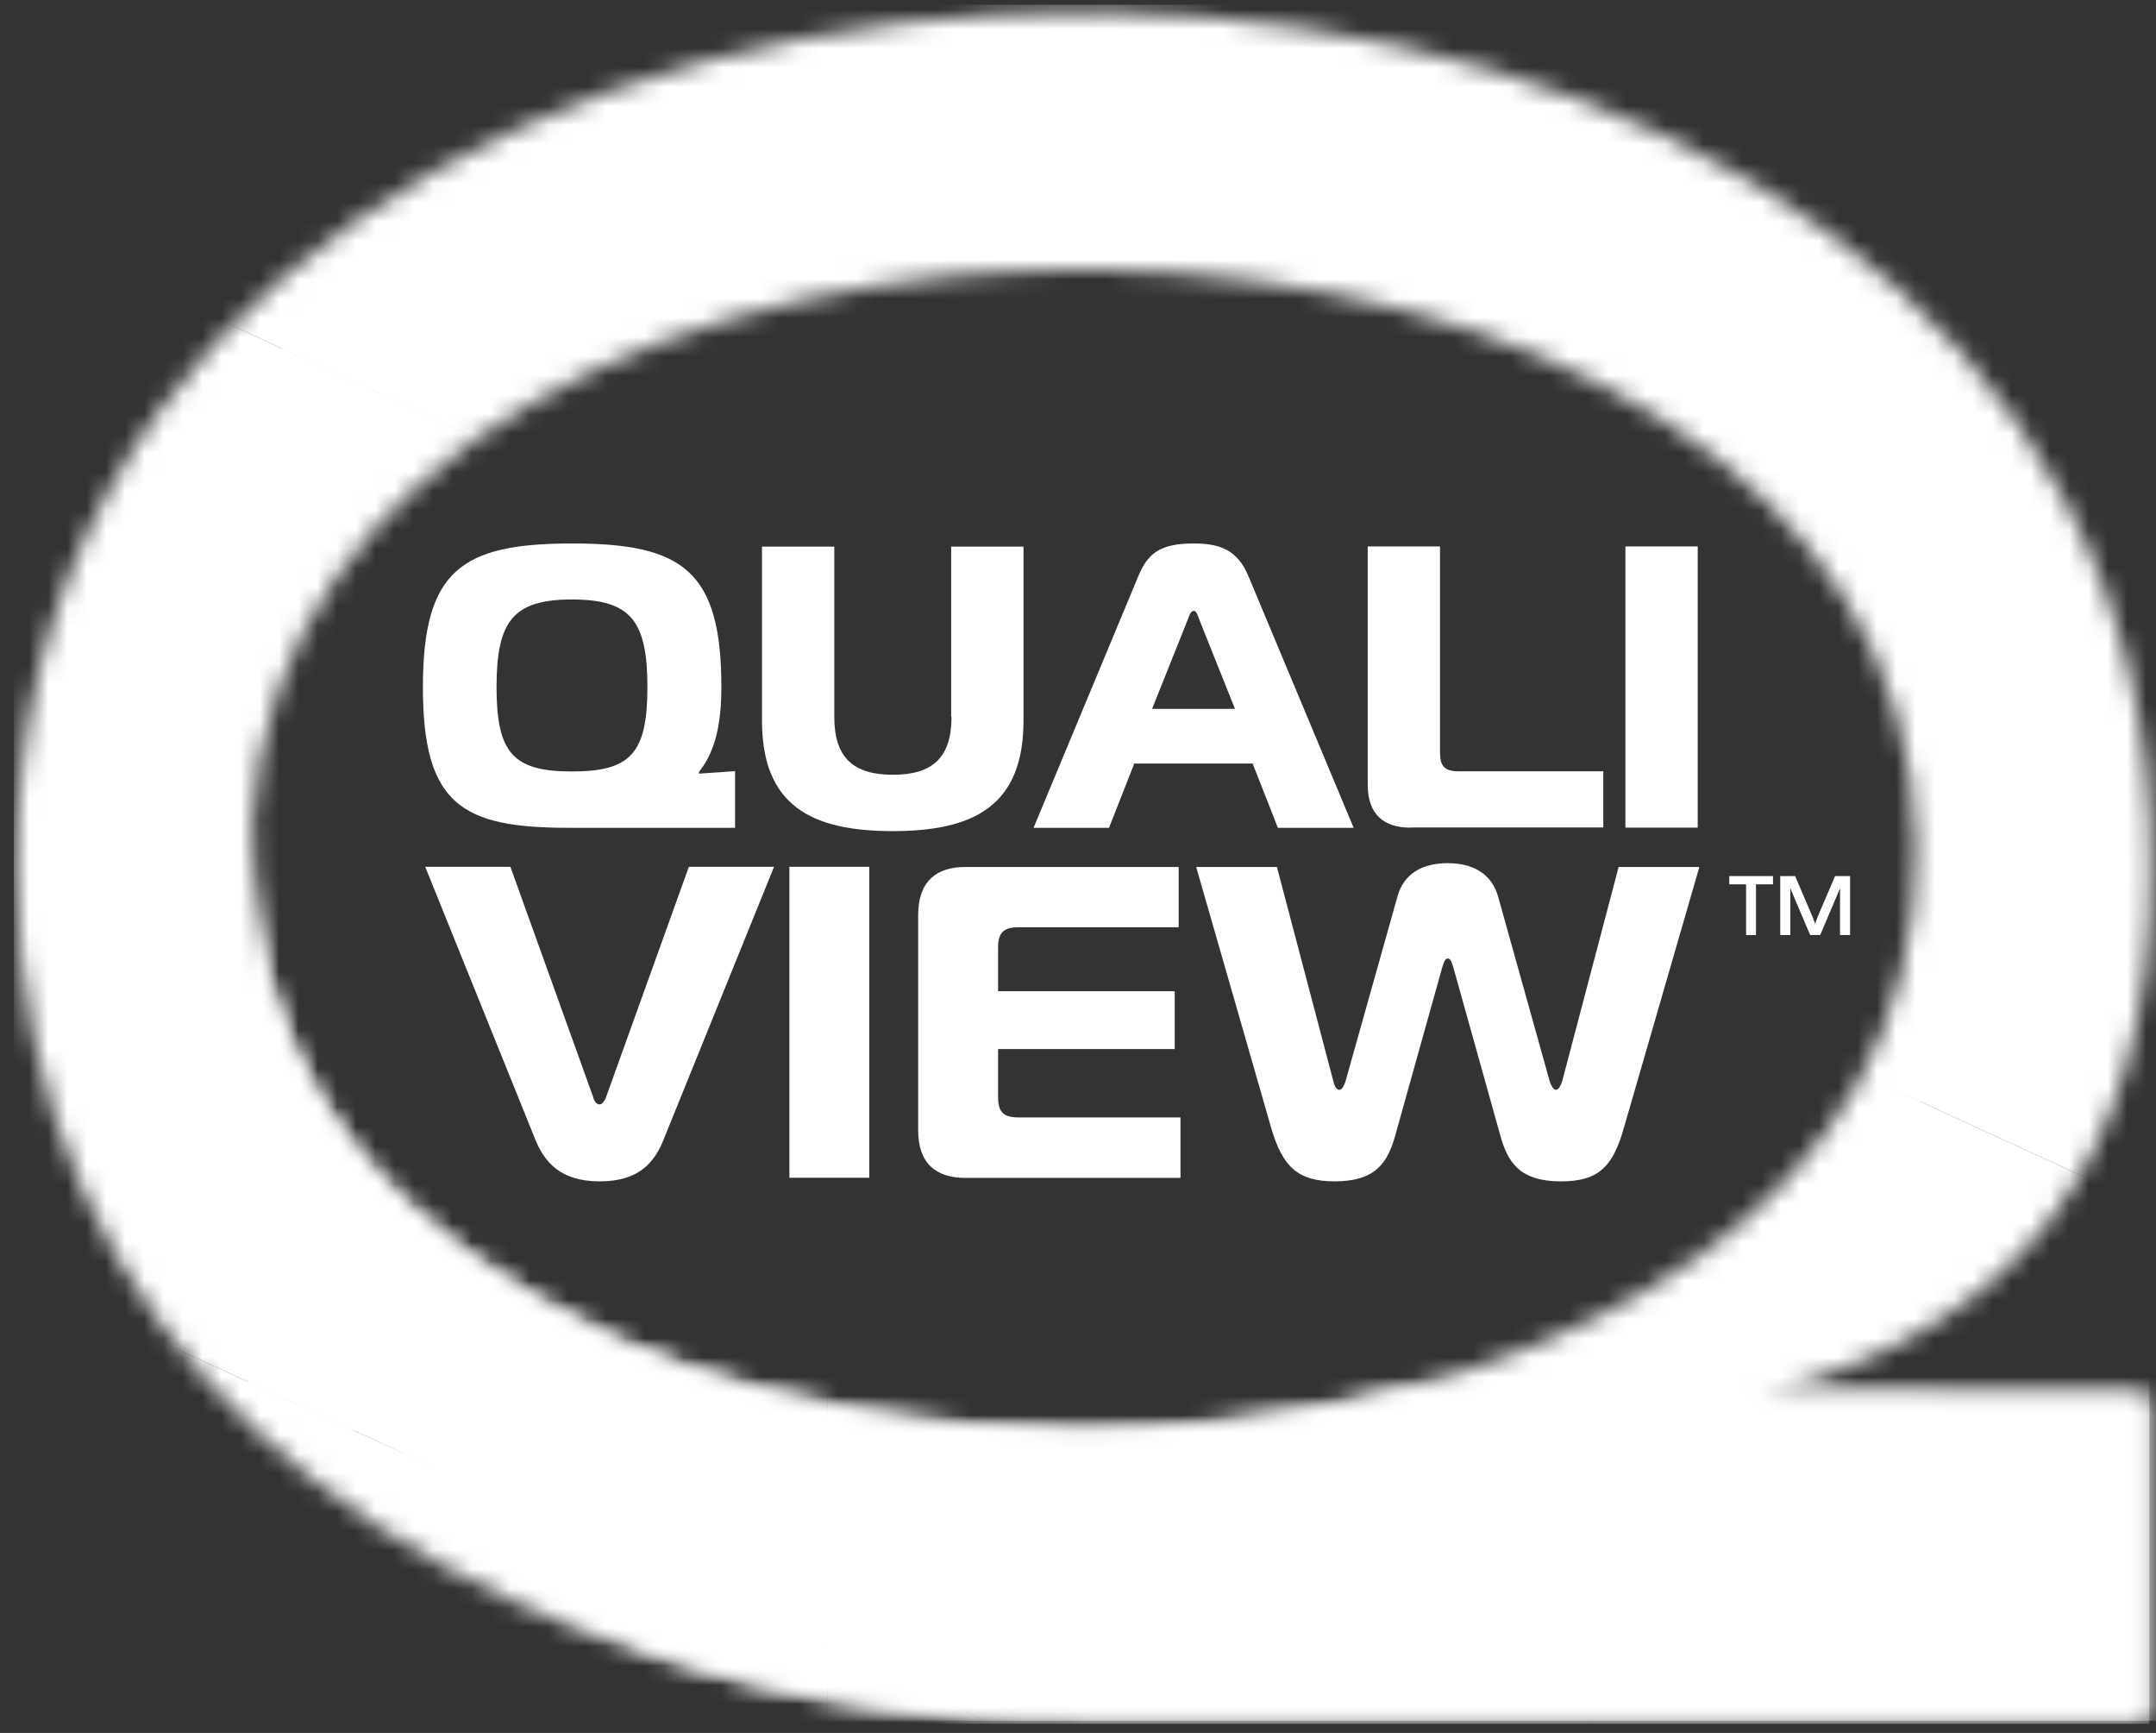
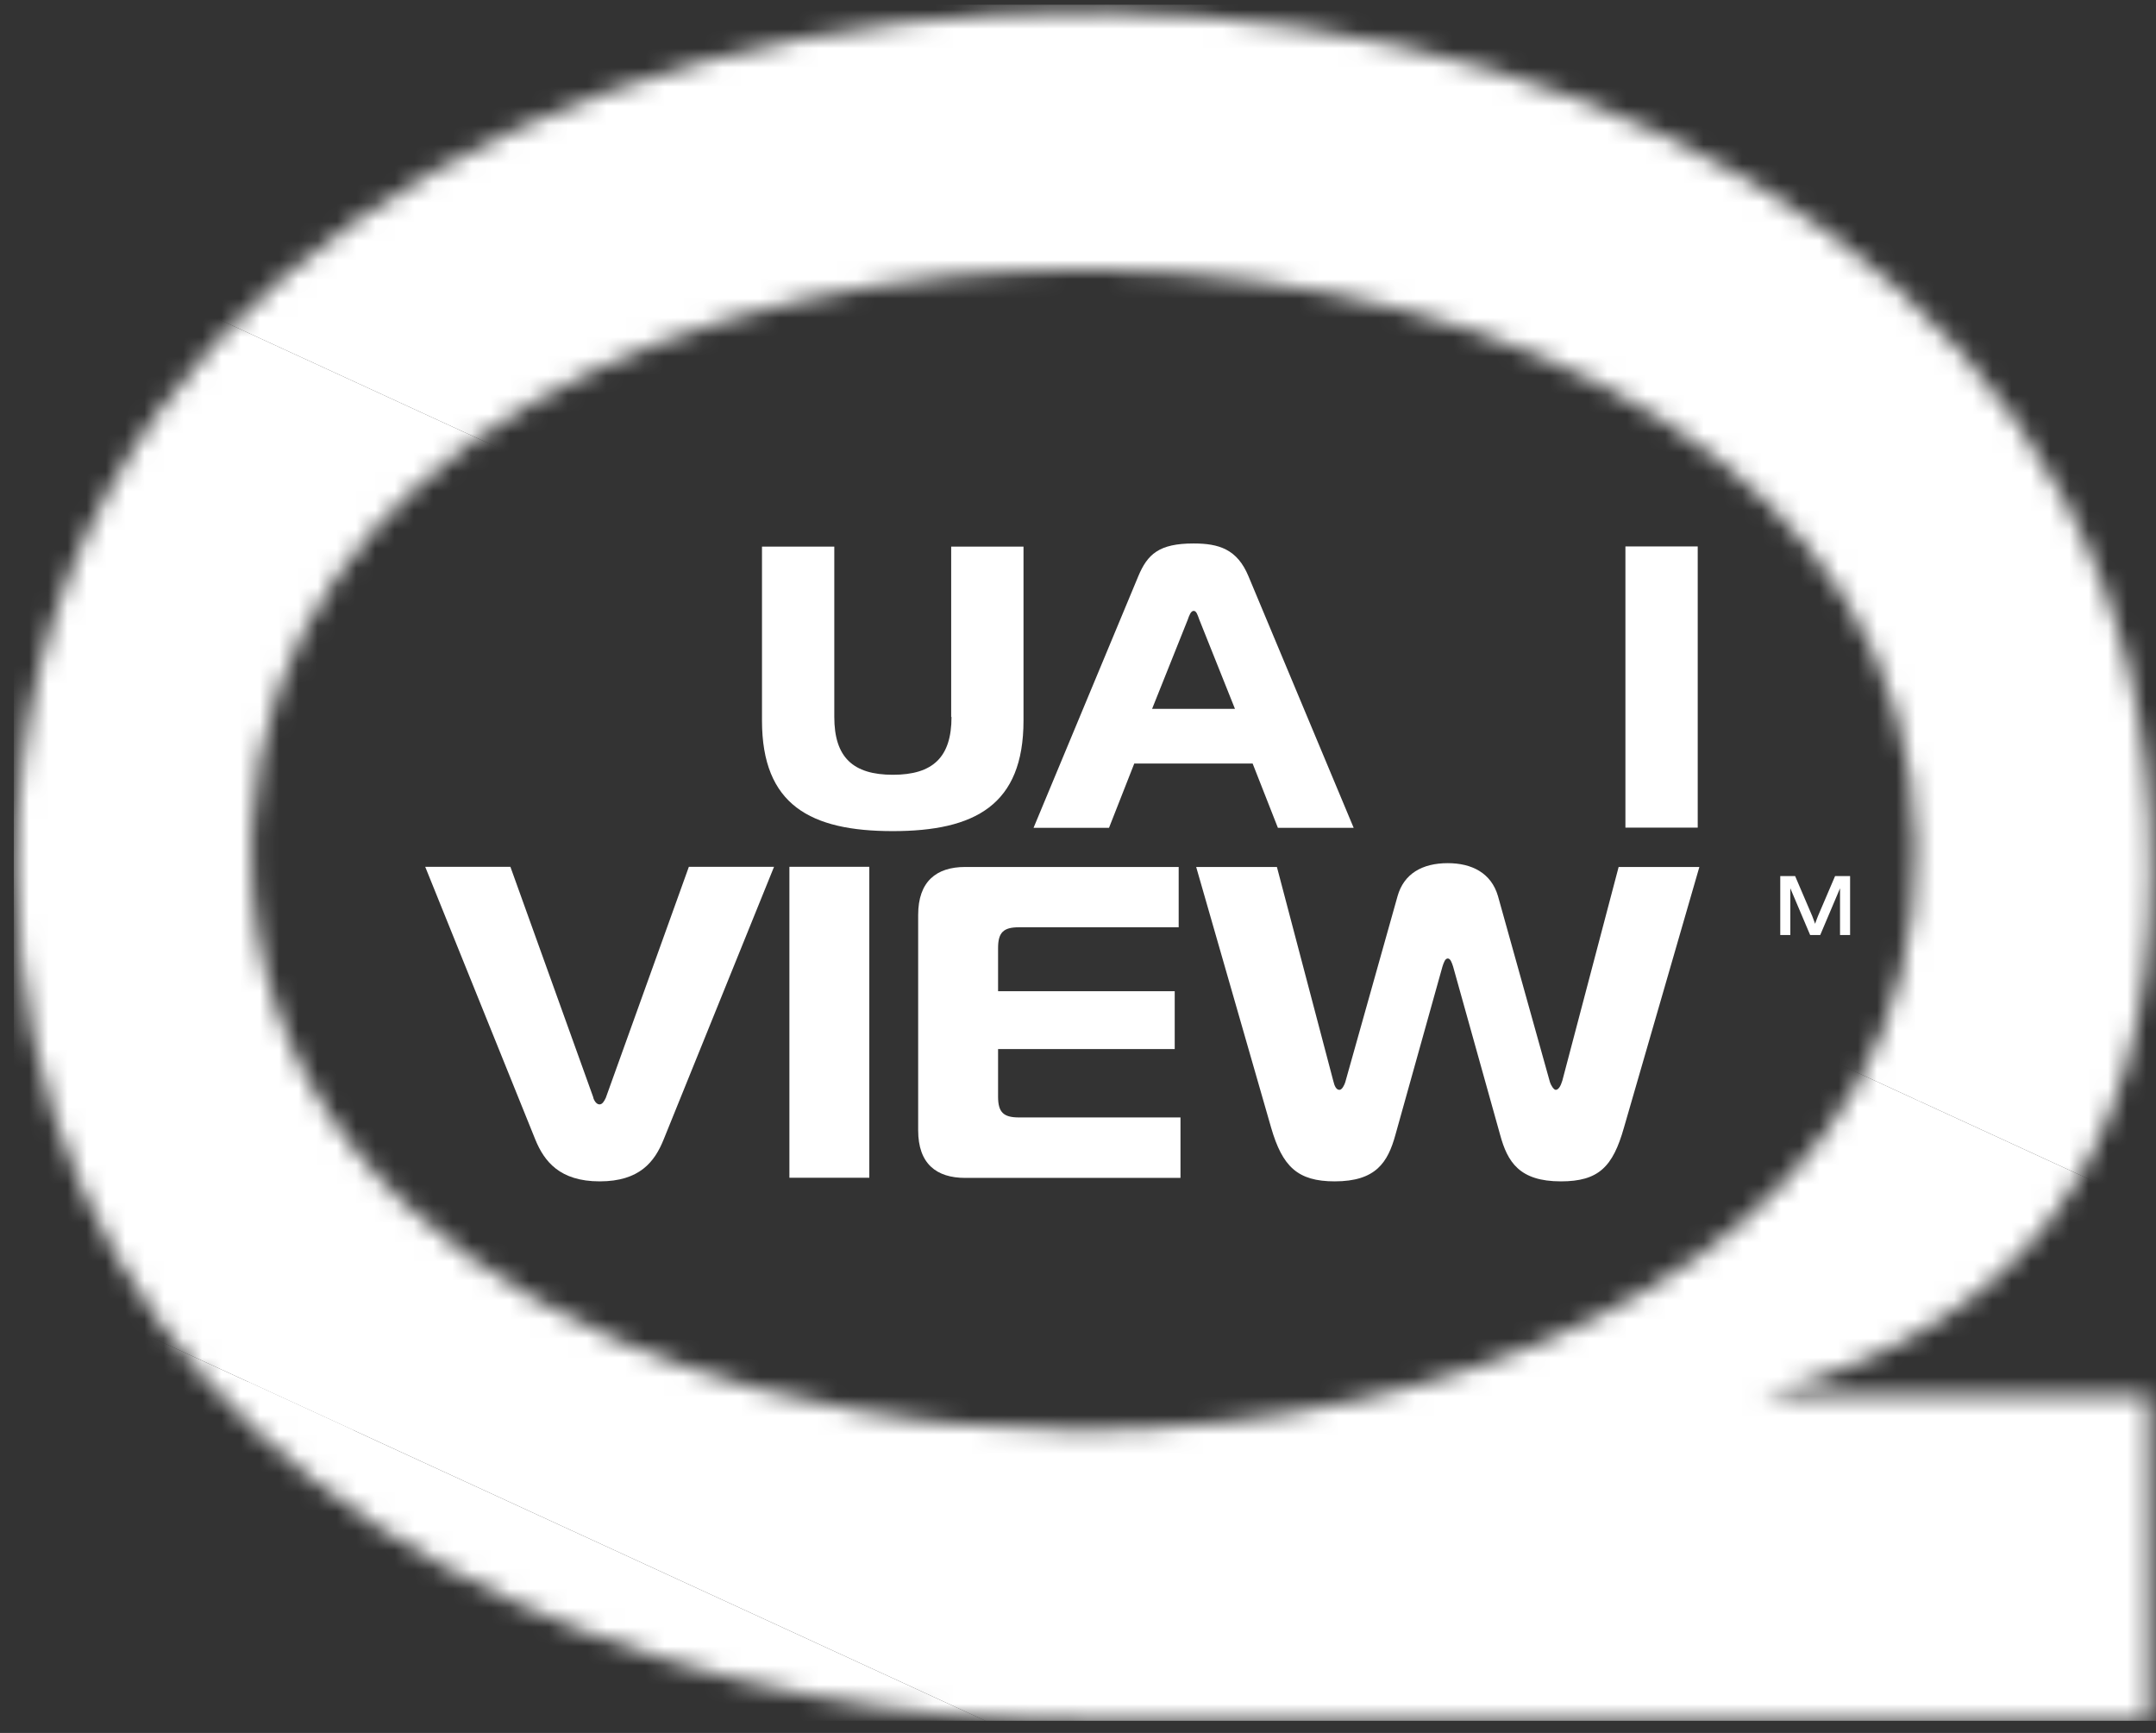
<svg xmlns="http://www.w3.org/2000/svg" width="112" height="90" viewBox="0 0 112 90" fill="none">
  <rect x="0" y="0" width="112" height="90" fill="#333333" stroke="none" />
  <mask id="mask0_137_214" style="mask-type:luminance" maskUnits="userSpaceOnUse" x="0" y="0" width="112" height="90">
    <path d="M91.443 72.483C91.58 72.449 91.726 72.406 91.863 72.372C104.667 68.88 111.751 60.514 111.751 45.189C112.009 15.861 84.848 1.008 57.31 0.63C29.147 0.244 0.717 15.106 0.846 45.189C0.949 69.995 20.373 83.93 42.122 88.057C42.122 88.057 42.139 88.057 42.148 88.057C46.779 88.932 51.505 89.37 56.178 89.37H111.631V72.483H91.46H91.443ZM63.477 73.873C60.955 74.148 58.443 74.285 55.998 74.285C53.931 74.277 51.873 74.165 49.832 73.968C49 73.891 48.237 73.805 47.534 73.71C46.59 73.582 45.664 73.444 44.738 73.281C44.575 73.256 44.412 73.221 44.249 73.196C44.24 73.196 44.232 73.196 44.215 73.196C42.602 72.904 41.016 72.552 39.464 72.14C39.395 72.123 39.327 72.106 39.258 72.089C36.762 71.411 34.361 70.587 32.088 69.609C32.062 69.592 32.028 69.583 32.002 69.566C20.845 64.718 12.886 56.146 13.066 43.876C13.066 43.524 13.084 43.181 13.101 42.838C14.13 23.3 36.008 13.604 57.465 14.007C78.562 14.419 99.23 24.33 99.522 43.876C99.779 62.753 81.366 71.857 63.614 73.865C63.571 73.865 63.528 73.873 63.477 73.882V73.873Z" fill="white" />
  </mask>
  <g mask="url(#mask0_137_214)">
-     <path d="M99.779 57.219L14.636 18.092L16.694 13.604H99.779V57.219Z" fill="white" />
-     <path d="M99.779 66.863L96.366 74.294H18.392L12.886 71.763V21.893L14.636 18.092L99.779 57.219V66.863Z" fill="white" />
+     <path d="M99.779 57.219L16.694 13.604H99.779V57.219Z" fill="white" />
    <path d="M12.886 71.763L18.392 74.294H12.886V71.763Z" fill="white" />
    <path d="M112 9.666L91.495 0.244H112V9.666Z" fill="white" />
    <path d="M112 62.839L0.717 11.691V10.987L5.648 0.244H91.494L112 9.666V62.839Z" fill="white" />
    <path d="M51.196 89.37L0.717 66.168V11.69L112 62.839V89.37H51.196Z" fill="white" />
    <path d="M0.717 66.168L51.196 89.37H0.717V66.168Z" fill="white" />
  </g>
  <mask id="mask1_137_214" style="mask-type:luminance" maskUnits="userSpaceOnUse" x="12" y="42" width="100" height="48">
-     <path d="M111.665 72.509V89.37H56.075C54.051 89.37 49.112 89.516 42.774 88.186C42.568 88.143 42.362 88.1 42.148 88.057C42.148 88.057 42.131 88.057 42.122 88.057C38.795 87.353 34.421 86.332 30.064 83.844C18.761 77.374 15.013 65.207 14.164 62.444C11.634 54.224 12.32 46.999 13.109 42.718C13.109 42.761 13.109 42.804 13.109 42.846C13.024 45.412 13.221 49.668 15.262 54.276C18.486 61.526 24.275 65.13 27.817 67.327C29.258 68.21 30.656 68.948 32.002 69.575C32.037 69.592 32.062 69.6 32.088 69.618C34.644 70.785 37.045 71.54 39.258 72.097C39.326 72.123 39.395 72.14 39.464 72.149C40.758 72.475 41.985 72.741 43.134 72.99C43.366 73.041 43.734 73.118 44.206 73.204C44.215 73.204 44.223 73.204 44.24 73.204C44.395 73.23 44.549 73.256 44.729 73.29C45.467 73.419 46.41 73.573 47.525 73.719C48.228 73.805 48.992 73.891 49.823 73.977C50.046 73.994 50.261 74.011 50.484 74.037C53.717 74.303 57.816 74.397 62.447 73.977C62.79 73.942 63.125 73.916 63.468 73.882C63.511 73.882 63.562 73.874 63.605 73.865C67.379 73.462 70.526 72.809 72.824 72.243C79.171 72.286 85.508 72.329 91.855 72.372C97.163 72.415 102.463 72.449 107.772 72.484C109.05 72.484 110.328 72.501 111.614 72.509H111.657H111.665Z" fill="white" />
-   </mask>
+     </mask>
  <g mask="url(#mask1_137_214)">
    <path d="M12.389 42.709H11.634V89.524H12.389V42.709Z" fill="white" />
    <path d="M42.98 42.709H12.38V89.524H42.98V42.709Z" fill="white" />
    <path d="M82.696 42.709H42.98V89.524H82.696V42.709Z" fill="white" />
    <path d="M111.657 42.709H82.695V89.524H111.657V42.709Z" fill="white" />
  </g>
-   <path d="M37.474 35.69C37.474 37.861 37.054 39.157 36.308 40.092V40.178L38.186 40.049V42.992H29.516C23.993 42.992 21.969 41.782 21.969 35.69C21.969 29.598 23.993 28.225 29.721 28.225C35.45 28.225 37.474 29.624 37.474 35.69ZM29.713 40.066C32.757 40.066 33.632 39.131 33.632 35.681C33.632 32.232 32.757 31.134 29.713 31.134C26.668 31.134 25.794 32.241 25.794 35.681C25.794 39.122 26.668 40.066 29.713 40.066Z" fill="white" />
  <path d="M49.412 37.235V28.388H53.169V37.423C53.169 41.808 50.647 43.164 46.376 43.164C42.105 43.164 39.584 41.808 39.584 37.423V28.388H43.34V37.235C43.34 39.32 44.301 40.238 46.385 40.238C48.469 40.238 49.429 39.32 49.429 37.235H49.412Z" fill="white" />
  <path d="M59.129 29.933C59.609 28.783 60.209 28.225 62.002 28.225C63.314 28.225 64.274 28.517 64.858 29.933L70.32 42.992H66.384L65.072 39.654H58.923L57.611 42.992H53.691L59.129 29.933ZM59.84 36.814H64.154L62.302 32.181C62.216 31.949 62.156 31.726 62.01 31.726C61.864 31.726 61.779 31.958 61.702 32.181L59.849 36.814H59.84Z" fill="white" />
-   <path d="M73.262 42.983C71.907 42.983 71.05 42.314 71.05 40.752V28.379H74.806V39.079C74.806 39.809 75.055 40.057 75.784 40.057H83.288V42.975H73.262V42.983Z" fill="white" />
  <path d="M84.437 42.983V28.379H88.193V42.983H84.437Z" fill="white" />
  <path d="M30.819 57.013C30.888 57.218 31.008 57.356 31.145 57.356C31.282 57.356 31.377 57.218 31.471 57.013L35.785 45.017H40.21L34.473 59.184C34.01 60.333 33.229 61.354 31.154 61.354C29.078 61.354 28.272 60.316 27.809 59.184L22.089 45.017H26.514L30.828 57.013H30.819Z" fill="white" />
  <path d="M41.008 61.166V45.017H45.159V61.166H41.008Z" fill="white" />
  <path d="M61.23 48.158H52.928C52.122 48.158 51.848 48.432 51.848 49.239V51.478H61.024V54.482H51.848V56.953C51.848 57.759 52.122 58.034 52.928 58.034H61.324V61.174H50.141C48.64 61.174 47.697 60.436 47.697 58.703V47.514C47.697 45.781 48.64 45.026 50.141 45.026H61.23V48.166V48.158Z" fill="white" />
  <path d="M72.602 46.536C72.928 45.386 73.871 44.828 75.209 44.828C76.453 44.828 77.465 45.334 77.816 46.536L80.518 56.206C80.561 56.343 80.706 56.601 80.818 56.601C80.955 56.601 81.075 56.412 81.161 56.12L84.085 45.026H88.279L84.36 58.566C83.785 60.599 83.048 61.354 81.084 61.354C78.94 61.354 78.314 60.359 77.928 58.934L75.484 50.191C75.415 49.985 75.346 49.779 75.209 49.779C75.072 49.779 75.003 49.985 74.935 50.191L72.49 58.934C72.096 60.367 71.478 61.354 69.335 61.354C67.396 61.354 66.616 60.573 66.033 58.566L62.139 45.026H66.333L69.257 56.12C69.326 56.42 69.42 56.601 69.583 56.601C69.72 56.601 69.841 56.343 69.883 56.206L72.602 46.536Z" fill="white" />
-   <path d="M90.714 45.927H89.831V45.498H92.104V45.927H91.22V48.561H90.706V45.927H90.714Z" fill="white" />
  <path d="M92.473 45.498H93.253L94.145 47.583C94.197 47.703 94.239 47.849 94.291 47.977C94.291 47.977 94.385 47.703 94.437 47.583L95.329 45.498H96.109V48.561H95.586V46.133L94.557 48.561H94.034L93.004 46.133V48.561H92.481V45.498H92.473Z" fill="white" />
</svg>